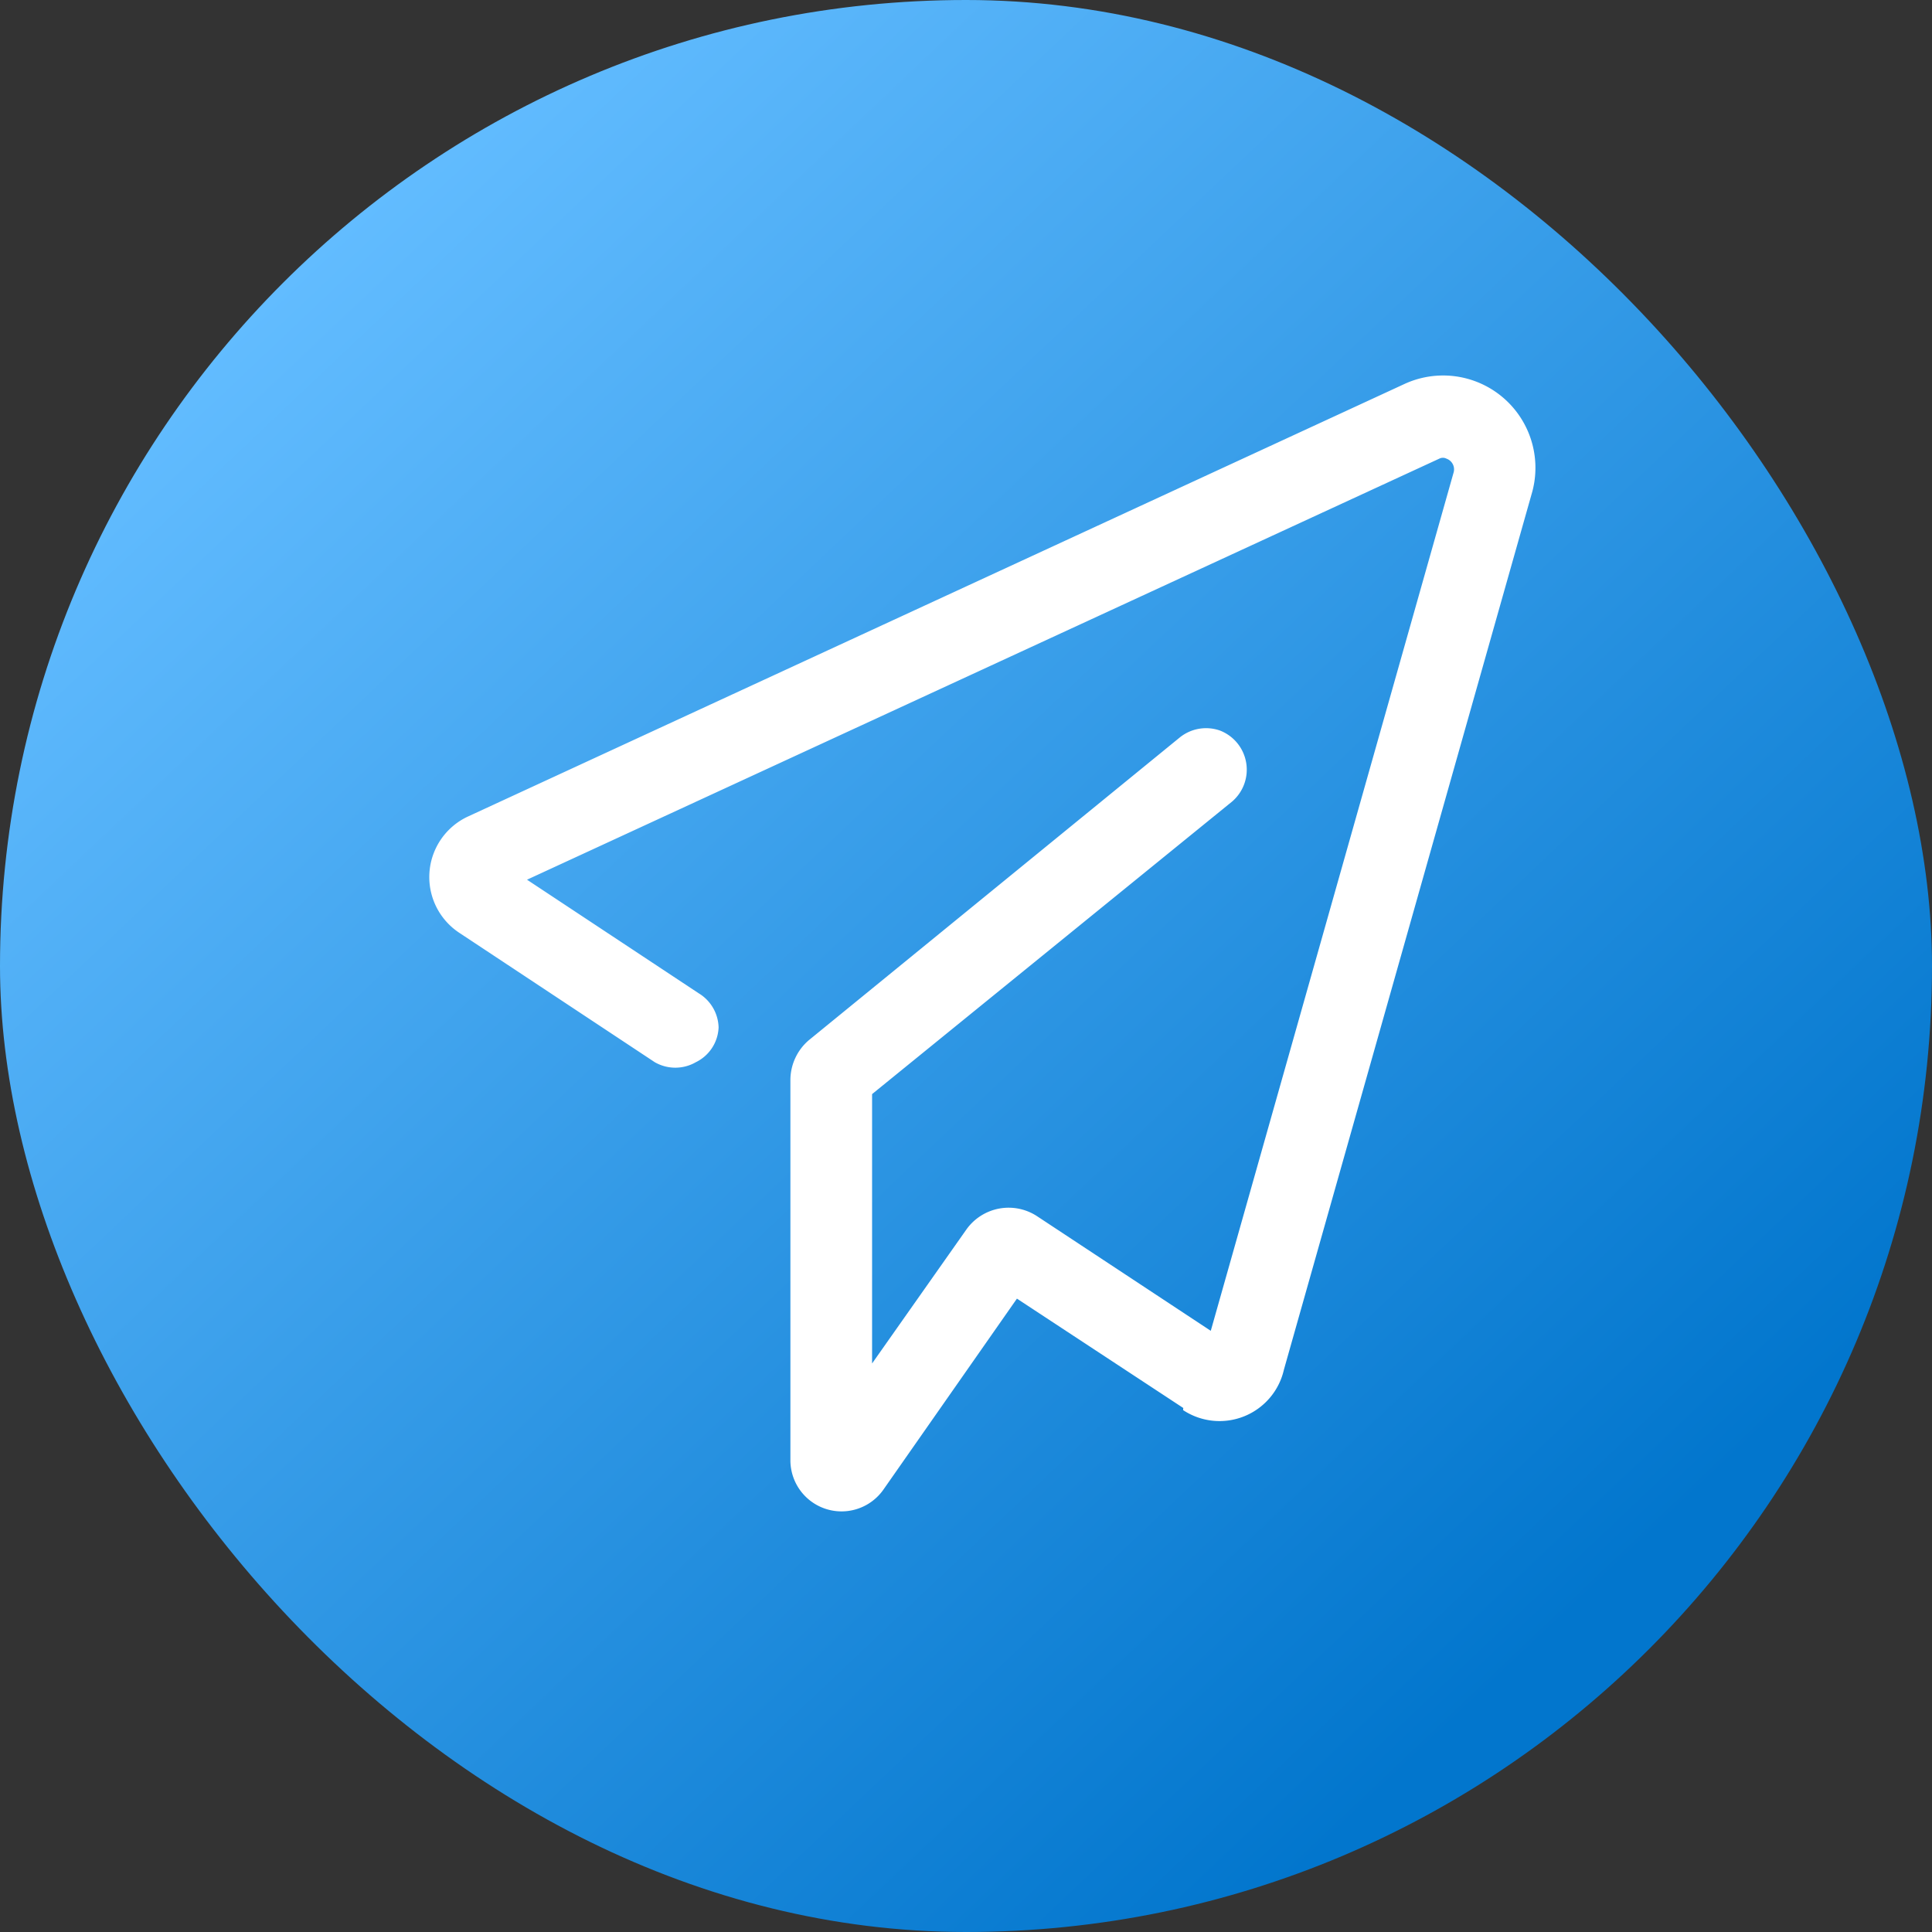
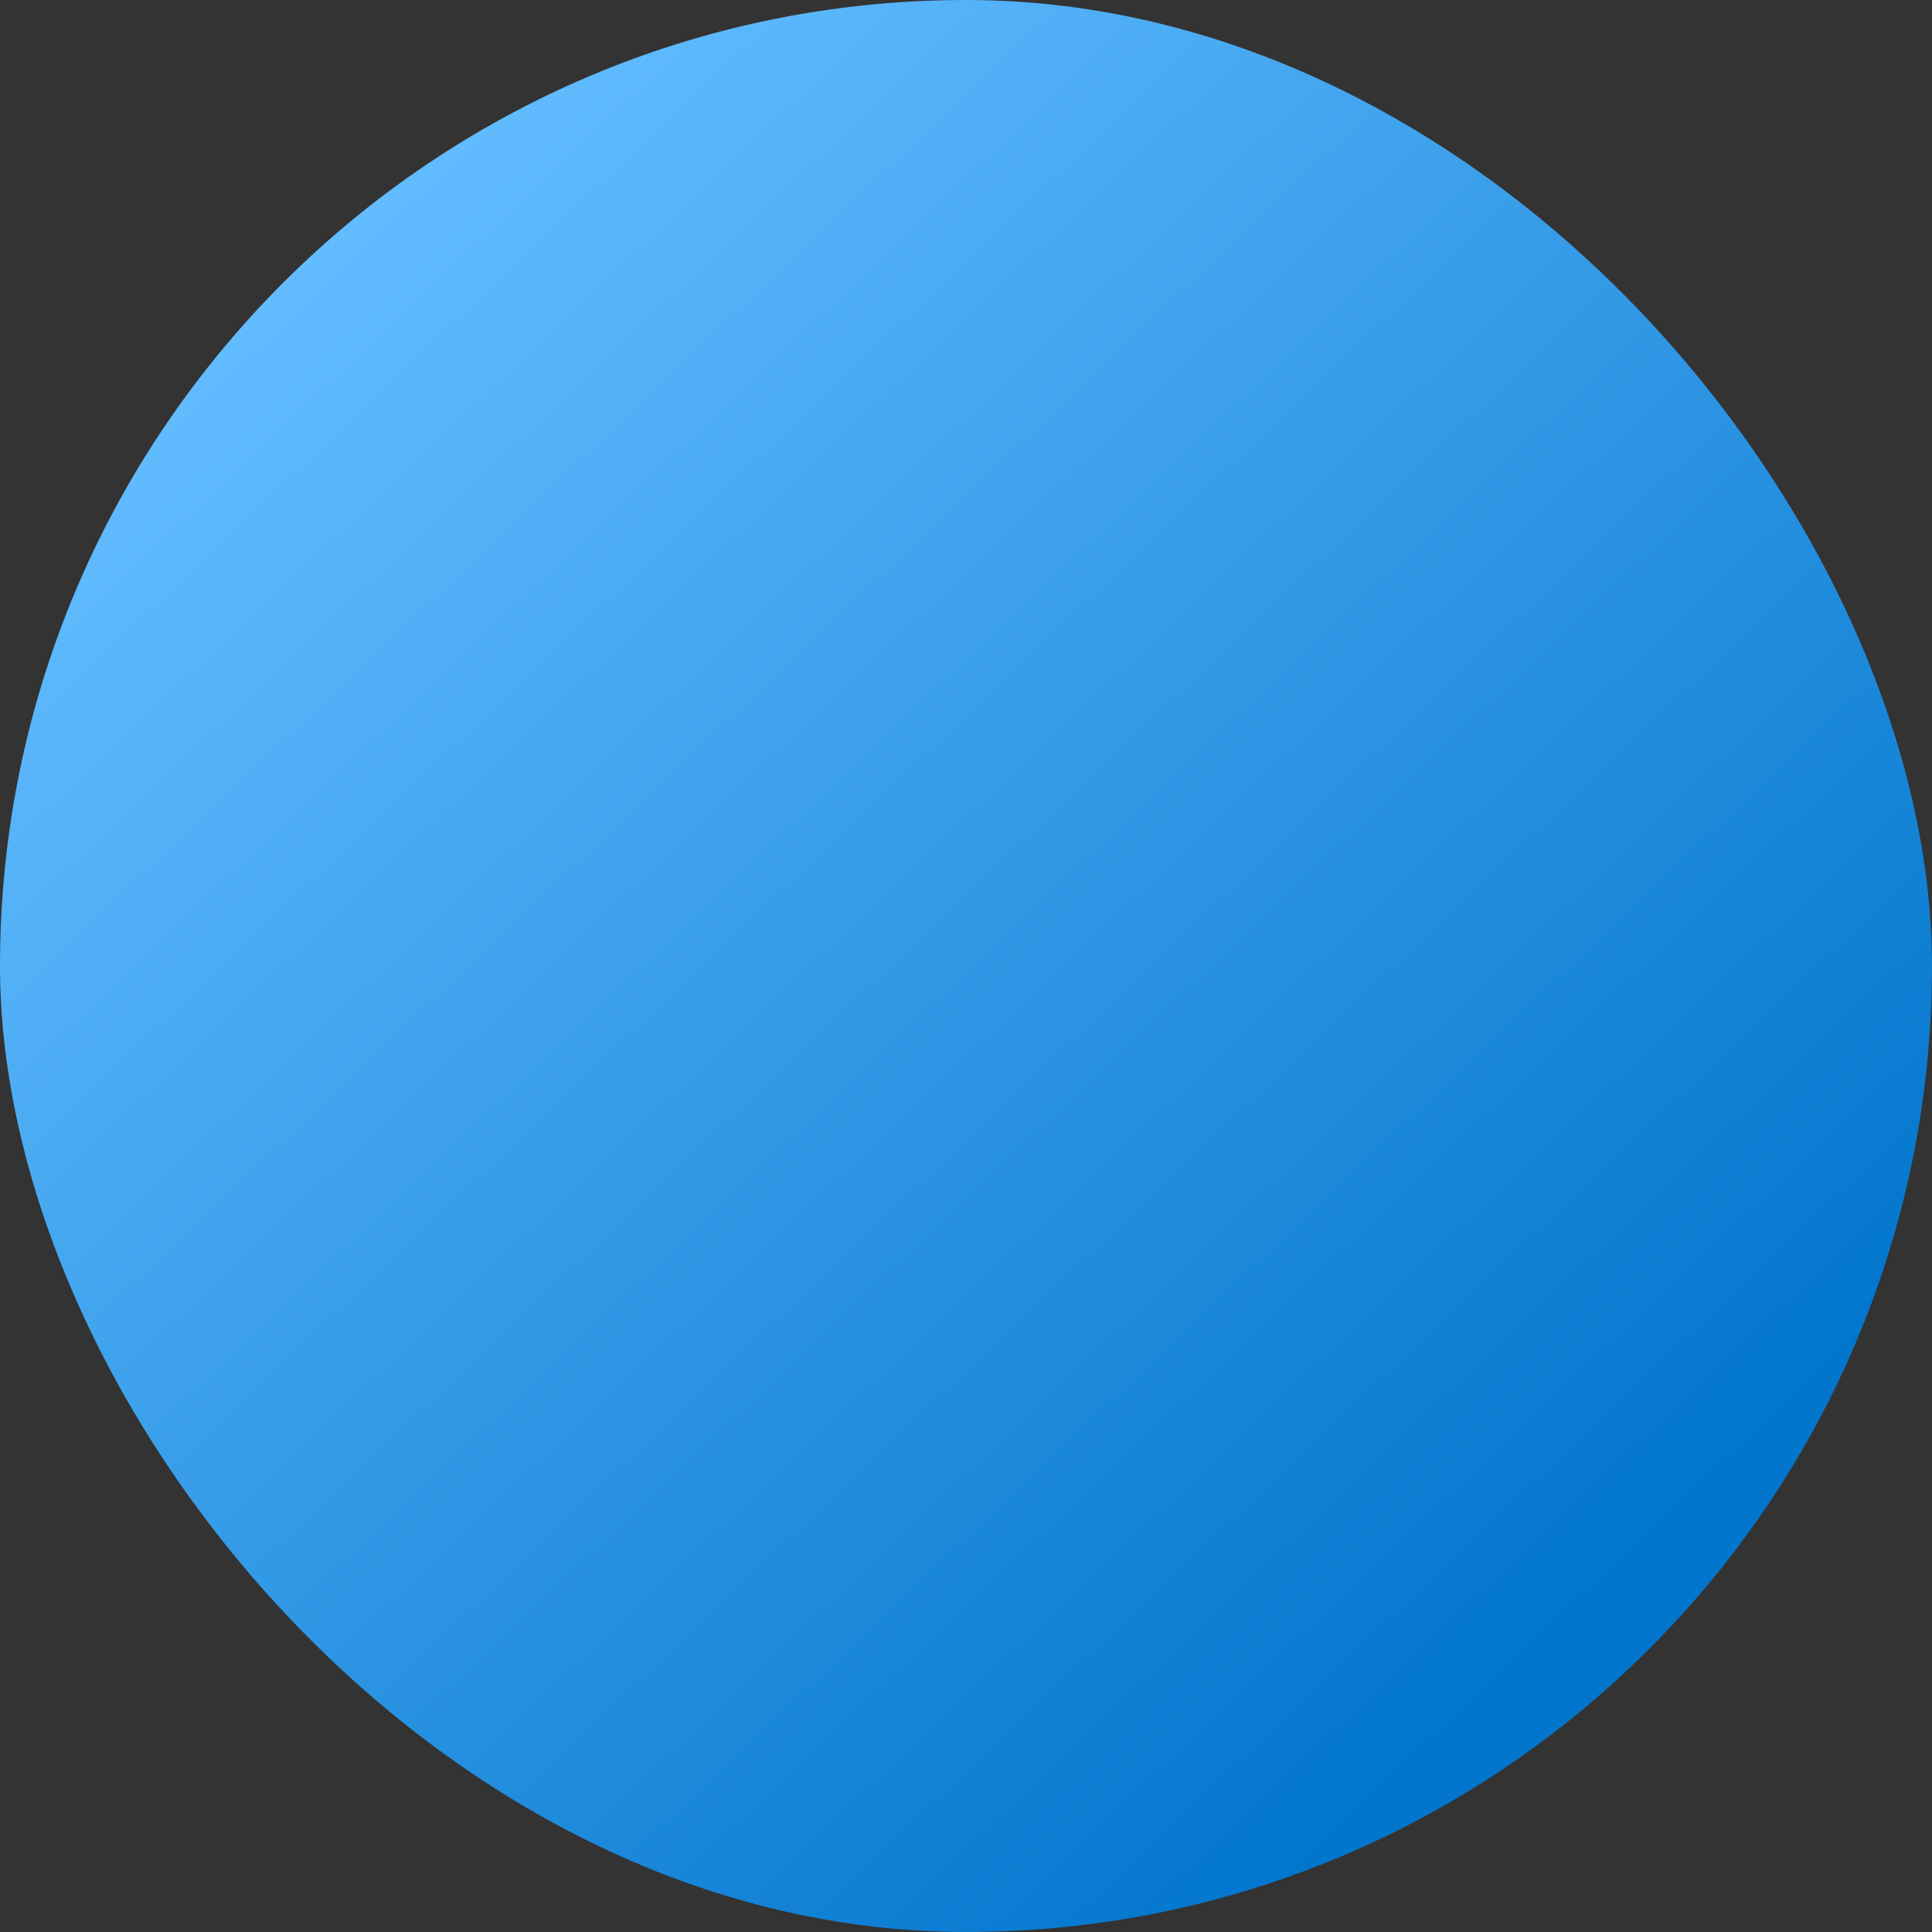
<svg xmlns="http://www.w3.org/2000/svg" width="36" height="36" viewBox="0 0 36 36">
  <rect x="0" y="0" width="36" height="36" fill="#333333" stroke="none" />
  <defs>
    <linearGradient id="linear-gradient" x1="0.181" y1="0.119" x2="0.836" y2="0.811" gradientUnits="objectBoundingBox">
      <stop offset="0" stop-color="#62bcff" />
      <stop offset="1" stop-color="#0276cd" />
    </linearGradient>
  </defs>
  <g id="组_6132" data-name="组 6132" transform="translate(-1594 -536)">
    <rect id="矩形_3075" data-name="矩形 3075" width="36" height="36" rx="18" transform="translate(1594 536)" fill="url(#linear-gradient)" />
-     <path id="发送" d="M14.25,19.277a1.23,1.23,0,0,0,1.879-.754L20.759,2.156a1.72,1.72,0,0,0-2.382-2L.926,8.216a1.244,1.244,0,0,0-.159,2.17l3.638,2.408a.767.767,0,0,0,.767,0,.754.754,0,0,0,.423-.648.767.767,0,0,0-.37-.635l-3.2-2.117,17-7.846a.146.146,0,0,1,.132,0,.212.212,0,0,1,.132.265L14.766,17.8l-3.228-2.13a.966.966,0,0,0-1.323.238l-1.76,2.5V13.389l6.708-5.451a.782.782,0,0,0-.225-1.323.781.781,0,0,0-.754.132L7.277,12.384a.979.979,0,0,0-.344.741v7.092a.953.953,0,0,0,1.733.542L11.154,17.2l3.1,2.038Zm0,0" transform="translate(1601.795 542.998)" fill="#fff" />
  </g>
</svg>